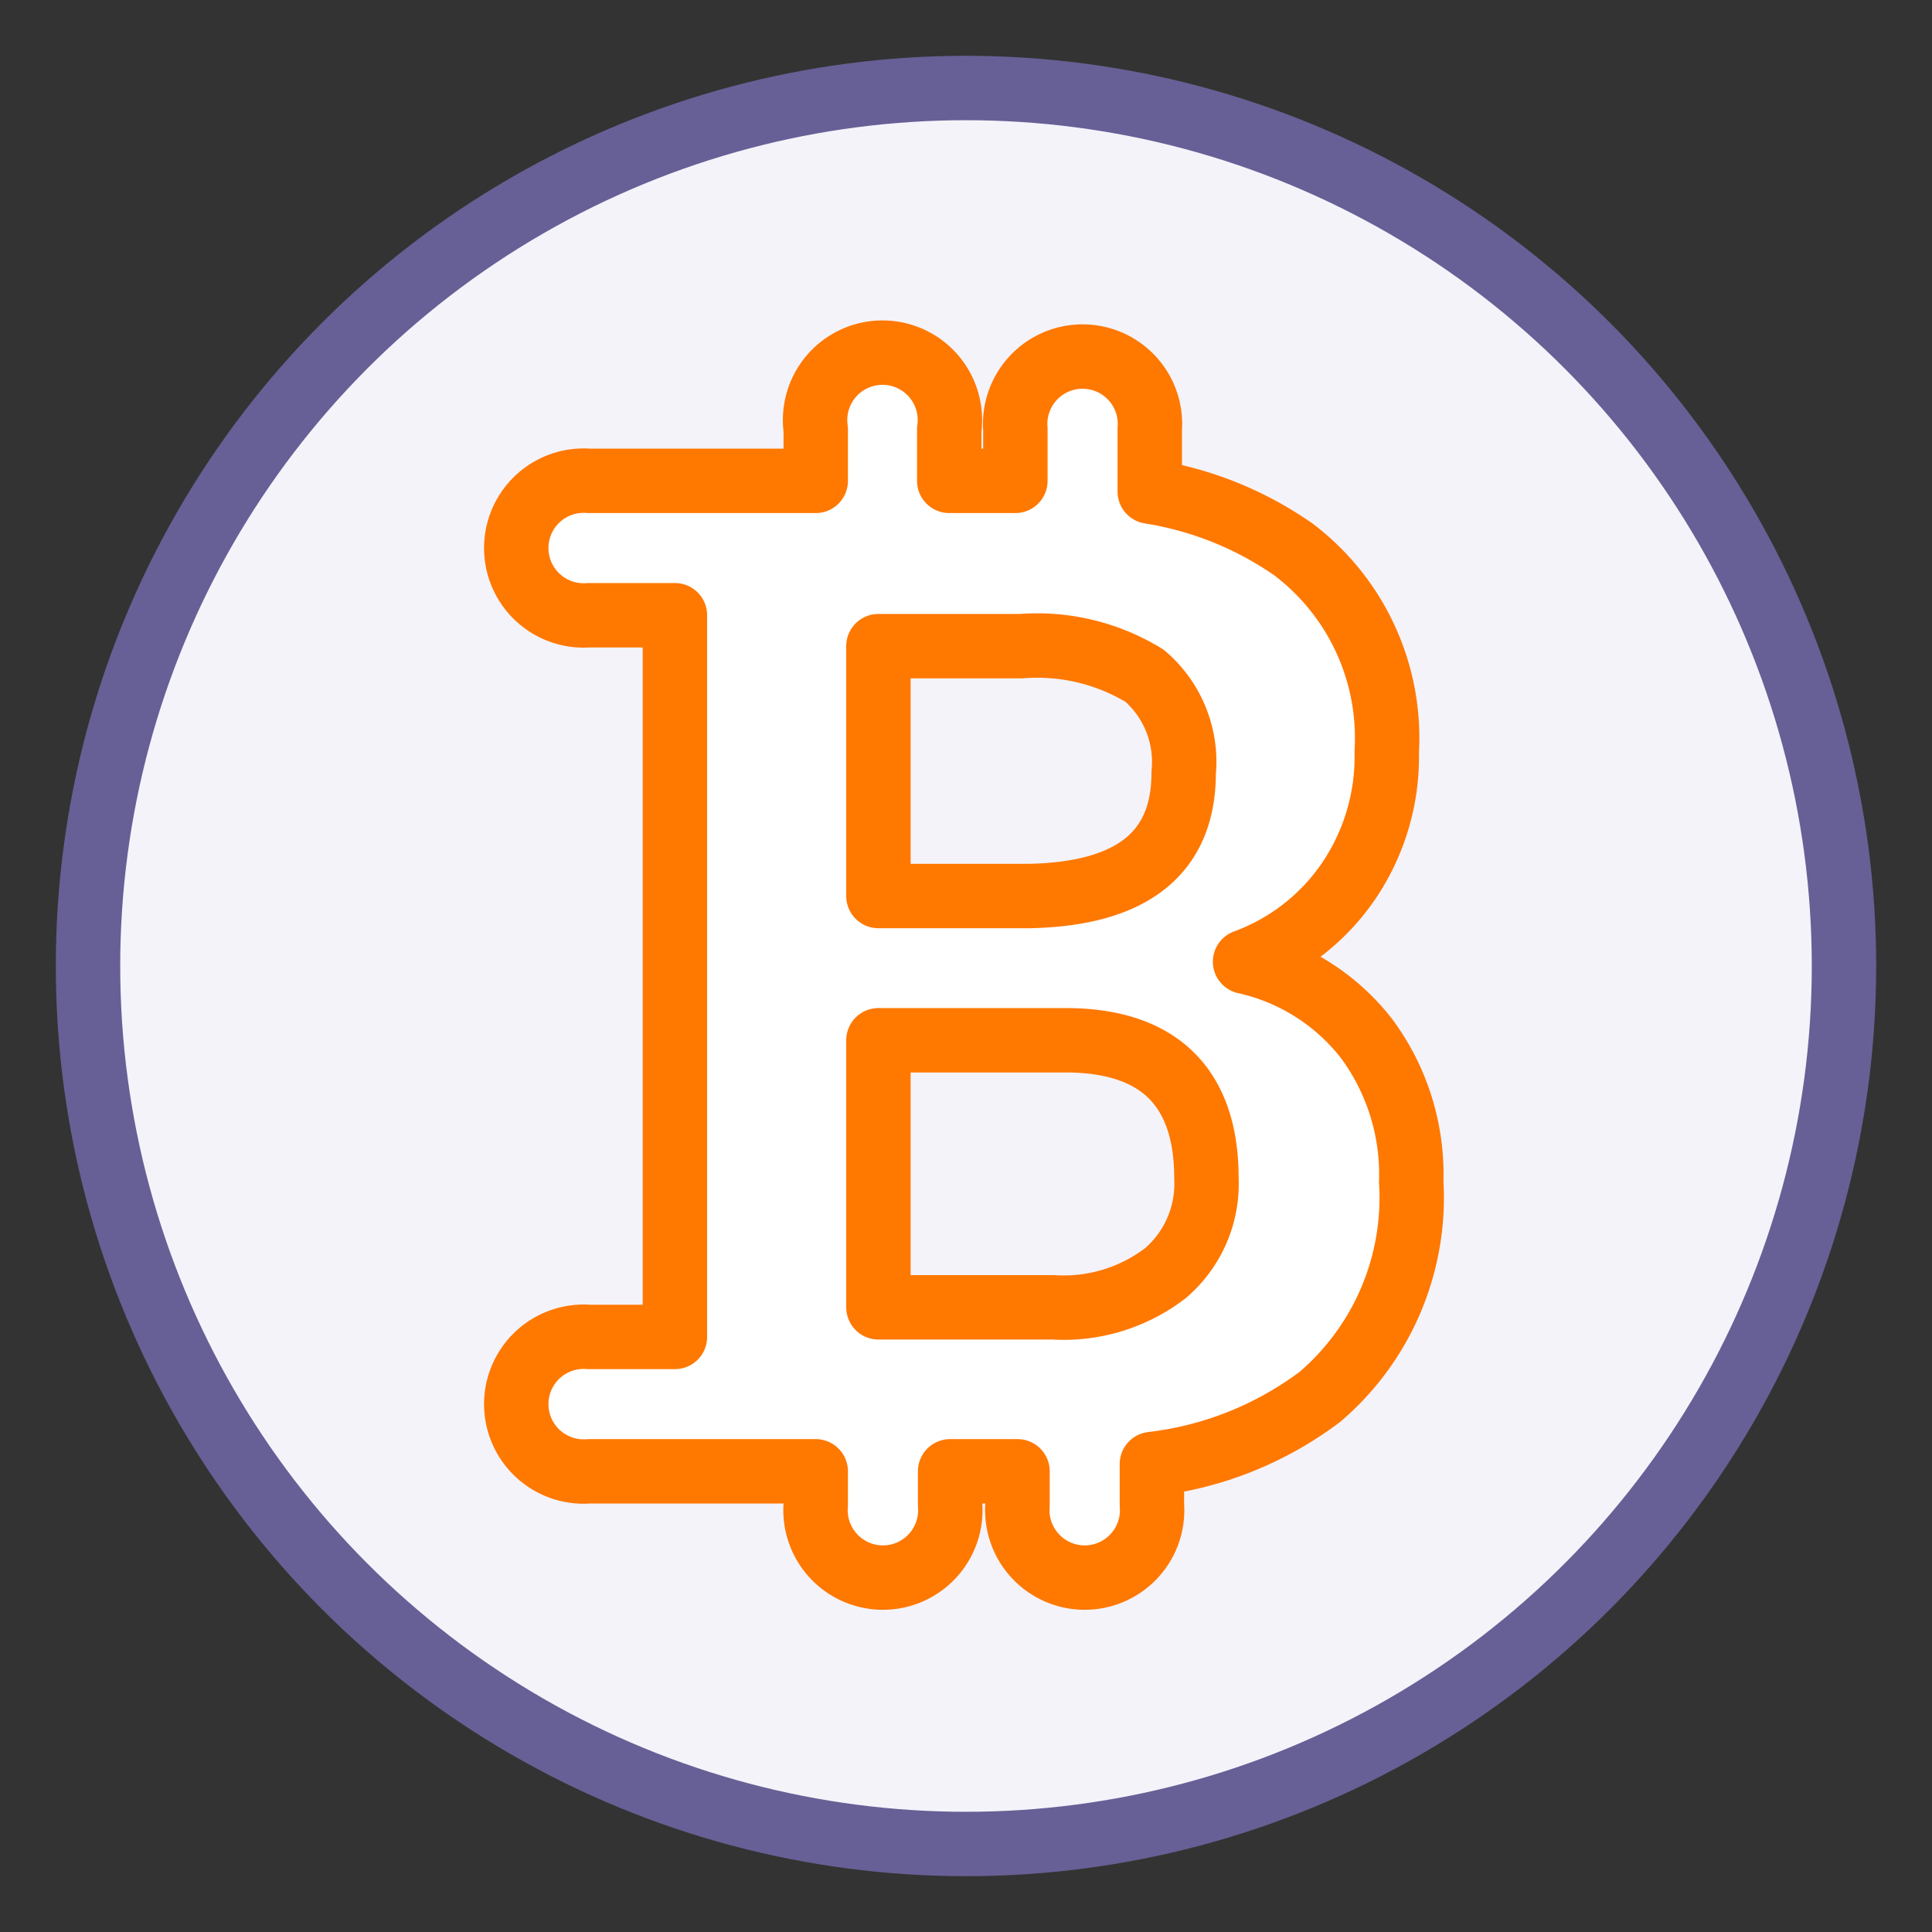
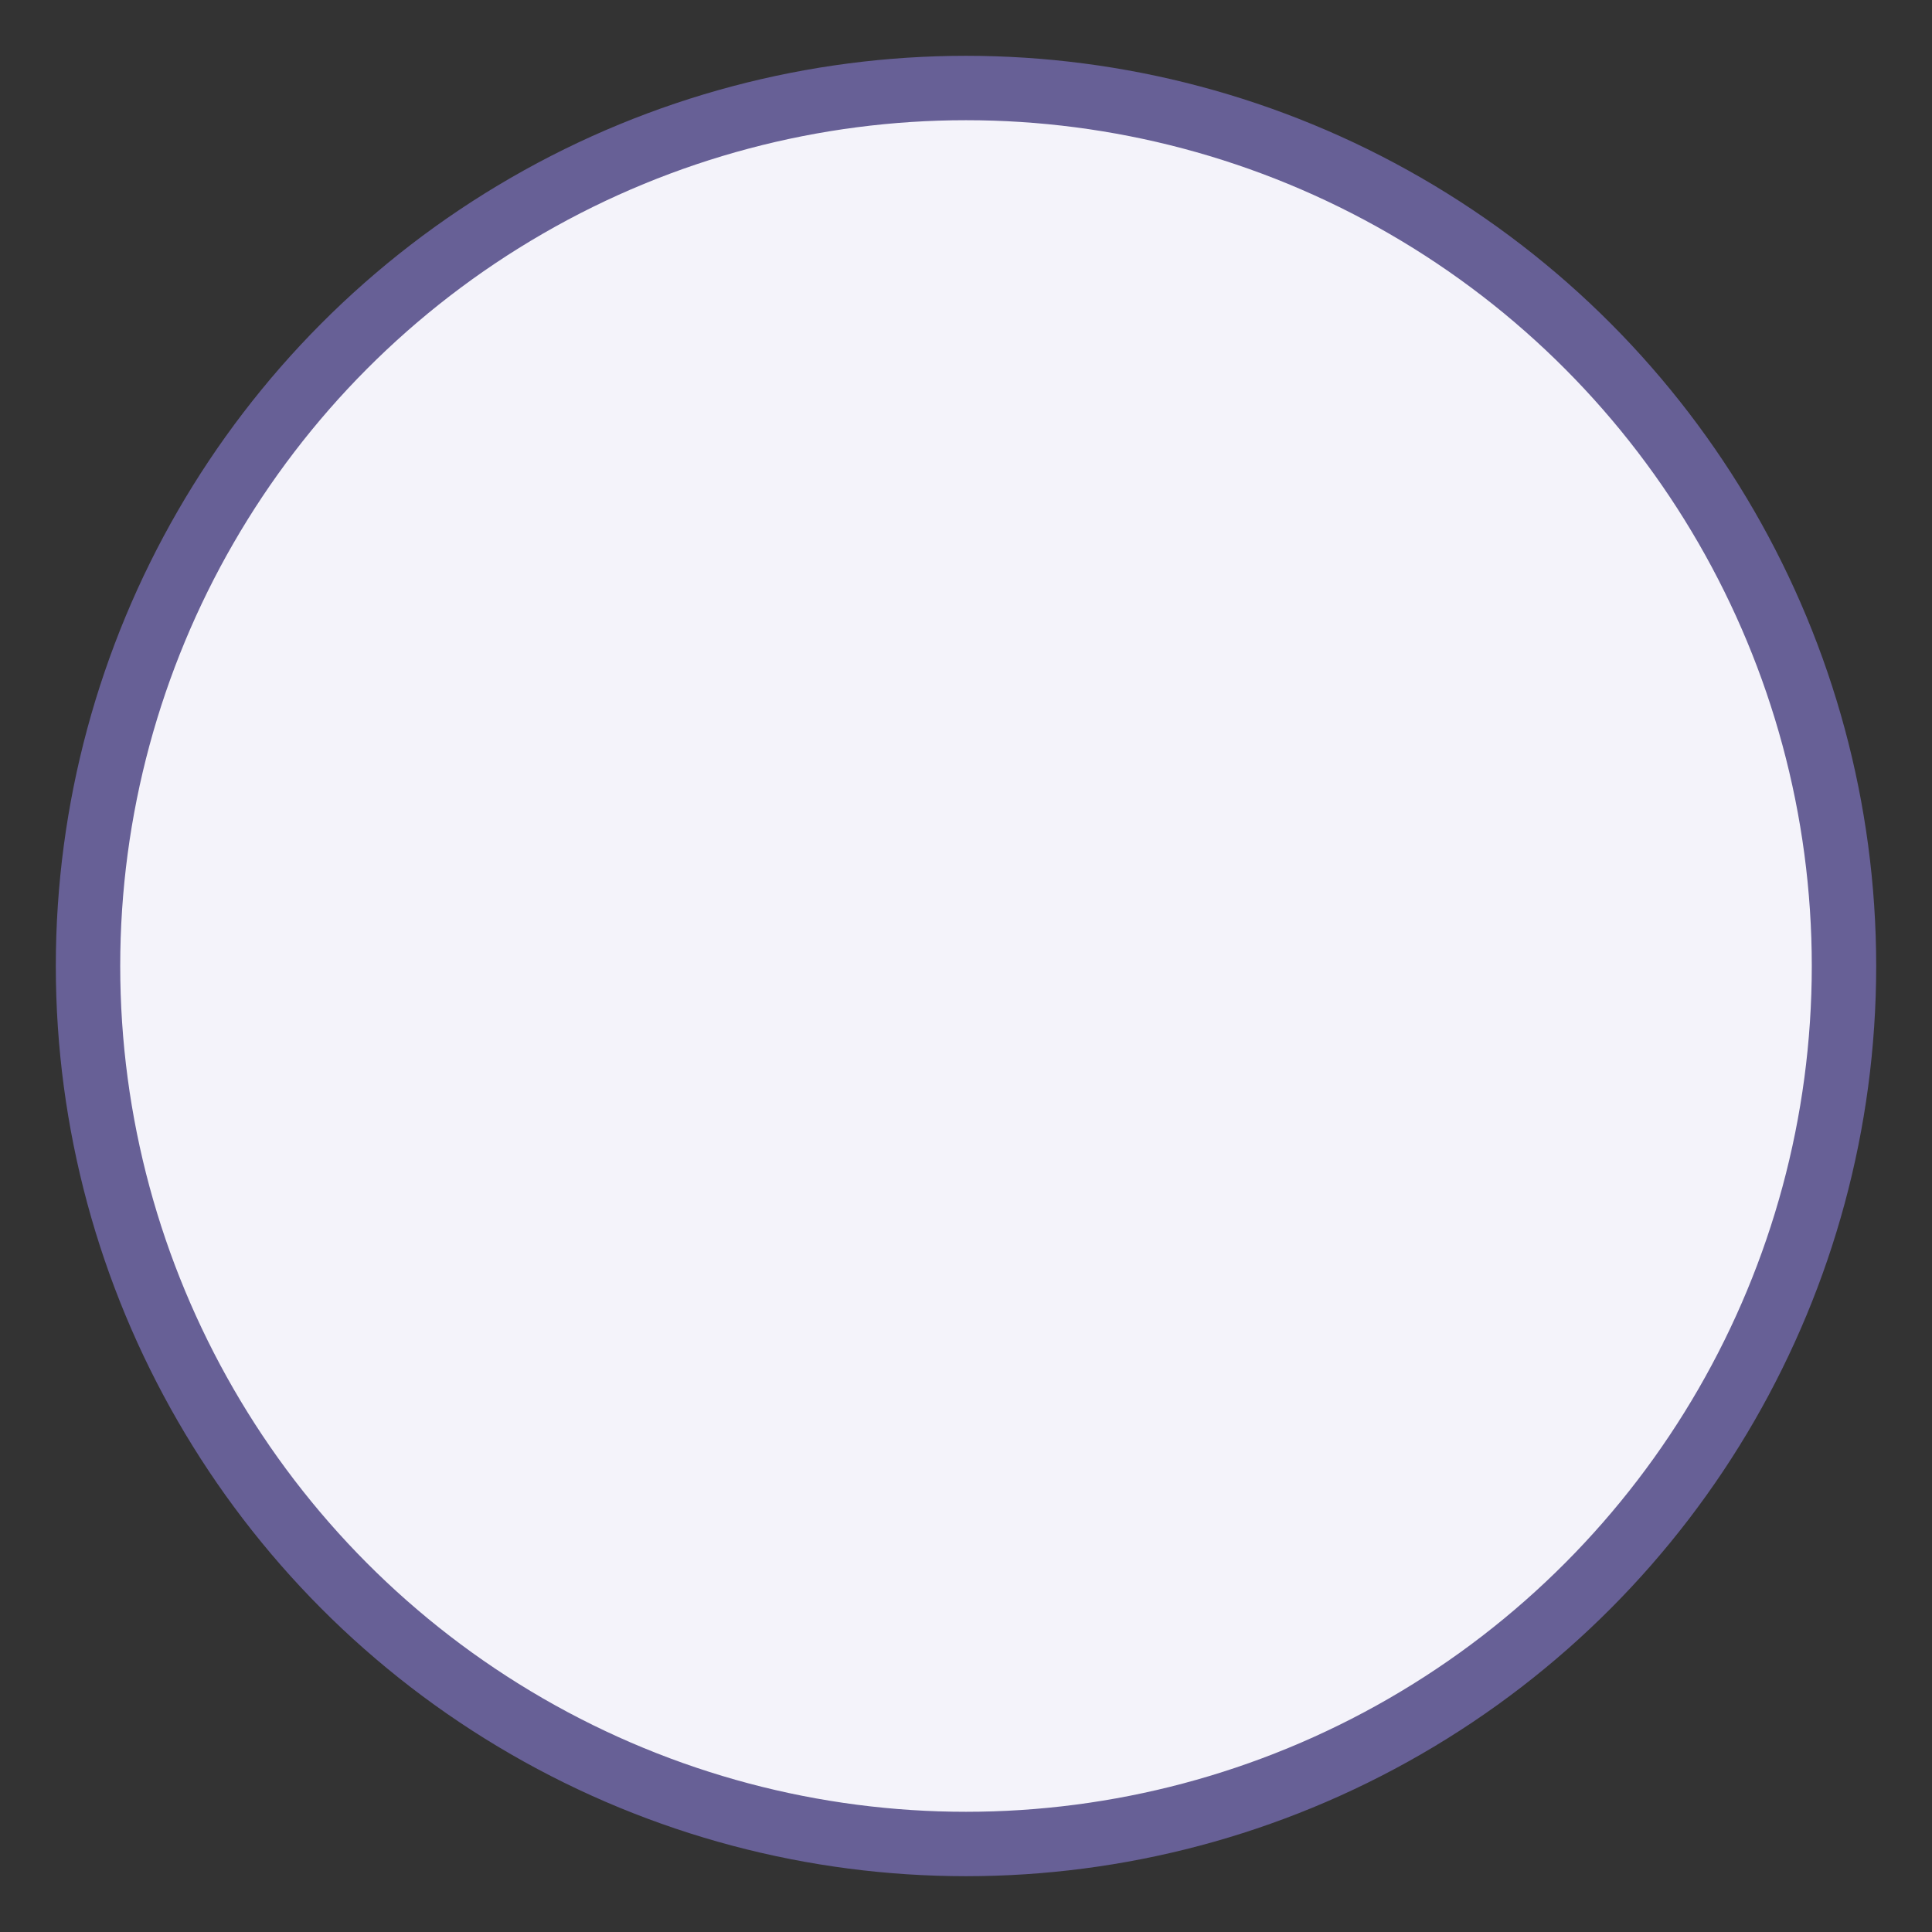
<svg xmlns="http://www.w3.org/2000/svg" width="45" height="45" viewBox="0 0 45 45">
  <rect x="0" y="0" width="45" height="45" fill="#333333" stroke="none" />
  <defs>
    <style>.a{fill:#f4f3fa;stroke:#676096;}.a,.b{stroke-linecap:round;stroke-linejoin:round;stroke-width:1.5px;}.b{fill:#fff;stroke:#ff7800;}</style>
  </defs>
  <circle class="a" cx="22.5" cy="22.5" r="20.45" />
-   <path class="b" d="M31.83,24.19A4.94,4.94,0,0,0,29,22.4a5,5,0,0,0,2.42-1.89,5.16,5.16,0,0,0,.88-3,5.51,5.51,0,0,0-2.17-4.71,8.05,8.05,0,0,0-3.35-1.35V10a1.57,1.57,0,1,0-3.13,0V11.2H22.11V10A1.57,1.57,0,1,0,19,10V11.2H13.72a1.57,1.57,0,1,0,0,3.13h2V31.14h-2a1.57,1.57,0,1,0,0,3.13H19v.78a1.57,1.57,0,1,0,3.13,0v-.78h1.57v.78a1.57,1.57,0,1,0,3.13,0V34.1a8.05,8.05,0,0,0,3.92-1.57,6.1,6.1,0,0,0,2.12-5A5.32,5.32,0,0,0,31.83,24.19ZM20.46,15.05h3.33a4.79,4.79,0,0,1,2.87.69A2.64,2.64,0,0,1,27.57,18c0,1.87-1.2,2.82-3.59,2.87H20.46Zm6.69,14.6a3.89,3.89,0,0,1-2.62.8H20.46V24.23h4.36c2.18,0,3.28,1.1,3.28,3.21A2.74,2.74,0,0,1,27.15,29.65Z" />
</svg>